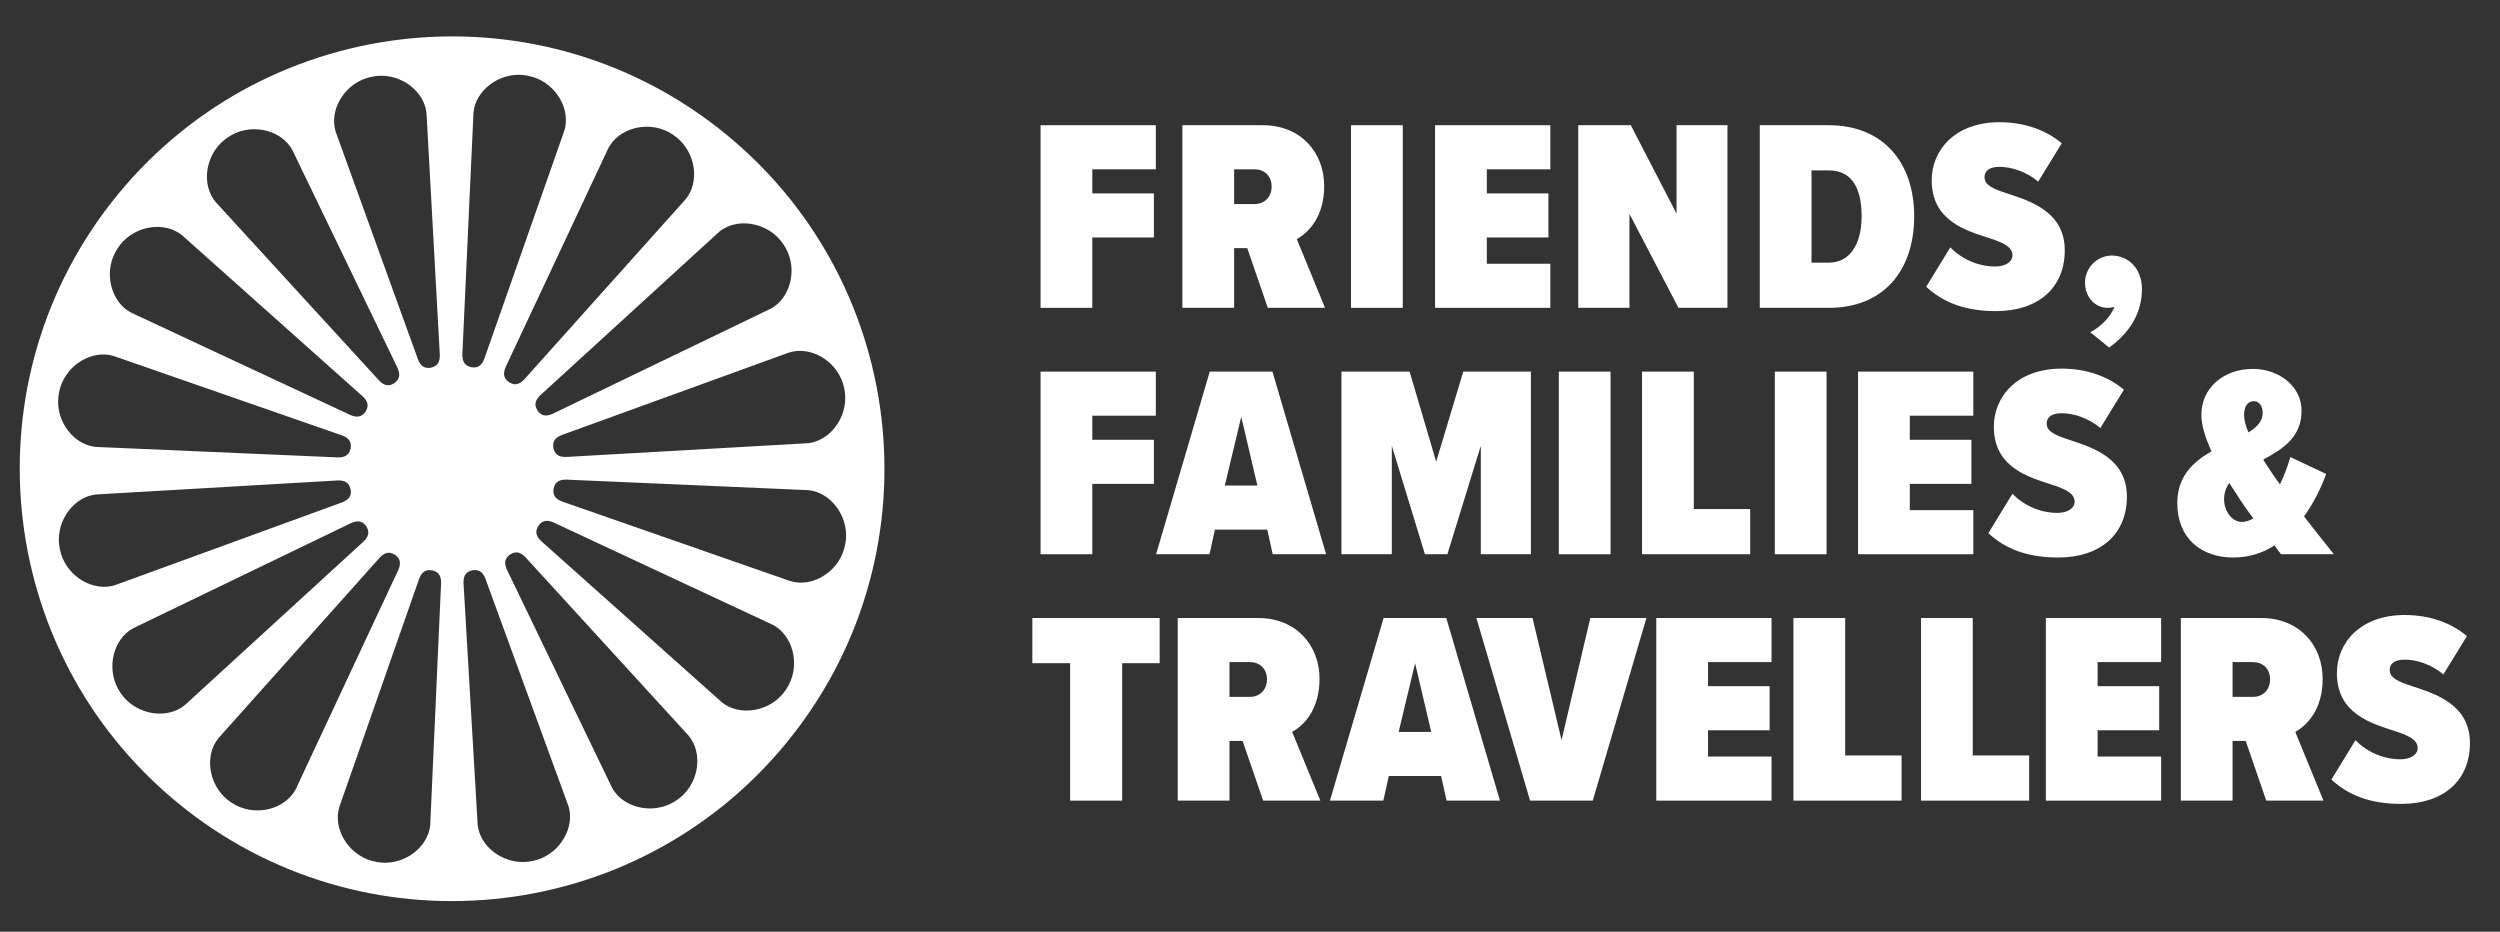
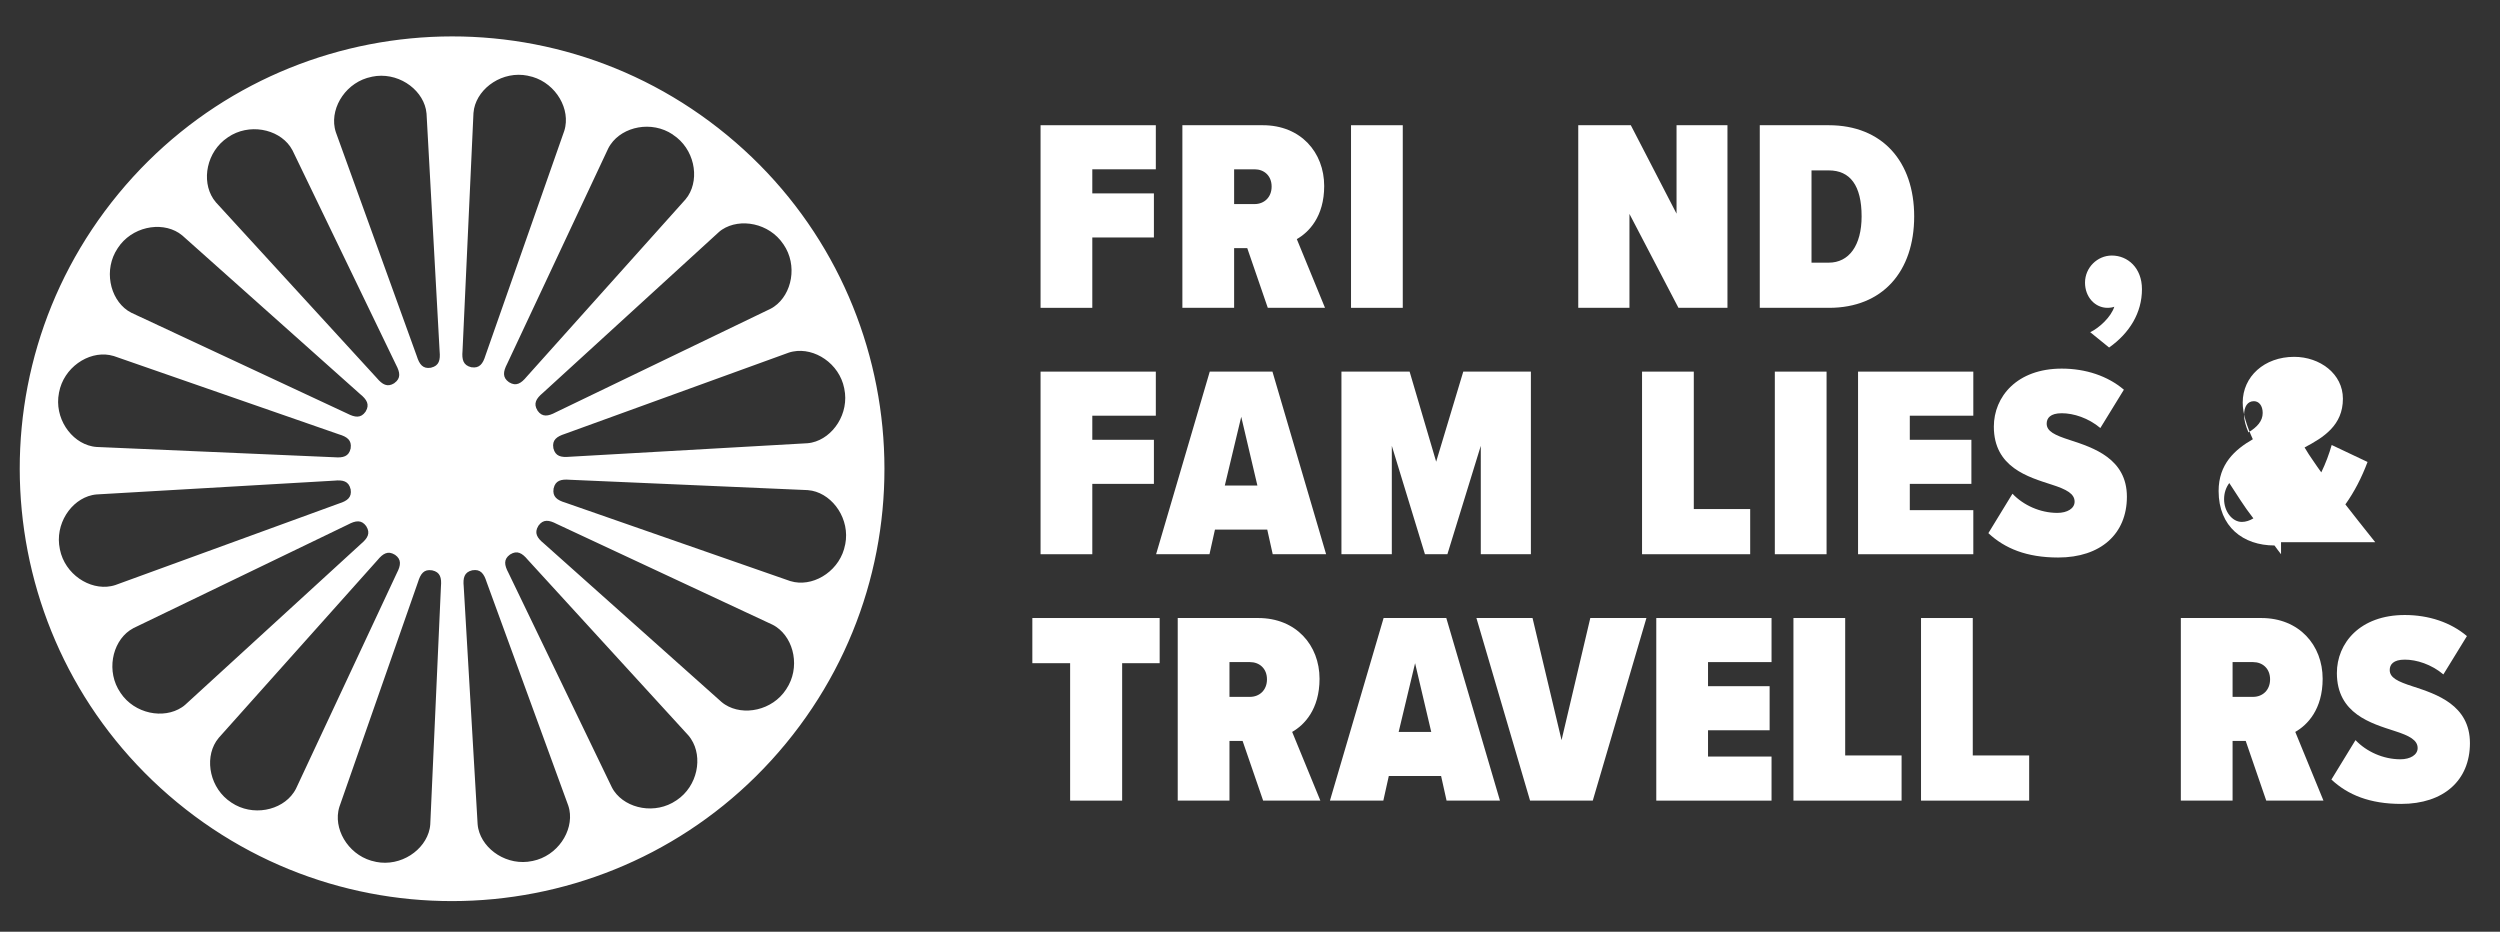
<svg xmlns="http://www.w3.org/2000/svg" version="1.1" id="Layer_1" x="0px" y="0px" width="456.58px" height="170.16px" viewBox="0 0 456.58 170.16" xml:space="preserve">
  <rect x="0" y="0" width="456.58" height="170.16" fill="#333333" stroke="none" />
  <g>
    <path fill="#FFFFFF" d="M132.77,24.67C99.11-3.06,49.35,1.75,21.62,35.4C-6.1,69.06-1.3,118.82,32.36,146.55 c33.66,27.73,83.42,22.92,111.15-10.74C171.24,102.16,166.43,52.39,132.77,24.67z M154.18,70.91L154.18,70.91c0,0.01,0,0.02,0,0.03 c0.01,0.01,0.01,0.02,0.01,0.03c0.96,4.52-2.04,9.01-5.93,9.86c-0.27,0.06-0.54,0.1-0.8,0.12l-43.43,2.47 c-1.57,0.15-2.61-0.1-2.96-1.54l-0.01,0c0-0.01,0-0.02,0-0.03c0-0.01-0.01-0.02-0.01-0.03l0.01,0c-0.26-1.46,0.62-2.1,2.11-2.58 l40.89-14.84c0.25-0.08,0.51-0.16,0.78-0.2C148.76,63.44,153.28,66.38,154.18,70.91z M131.86,41.94c3.32-2.19,8.62-1.2,11.19,2.64 l0,0c0,0.01,0.01,0.02,0.02,0.03c0,0.01,0.01,0.02,0.02,0.02l0,0c2.62,3.81,1.56,9.1-1.71,11.37c-0.23,0.16-0.46,0.3-0.69,0.41 L101.5,75.3c-1.39,0.74-2.46,0.92-3.32-0.29l0,0c-0.01-0.01-0.01-0.02-0.01-0.02c-0.01-0.01-0.01-0.02-0.02-0.03l0.01,0 c-0.79-1.25-0.24-2.18,0.97-3.19l32.11-29.34C131.42,42.26,131.63,42.09,131.86,41.94z M111.51,26.39 c2.24-3.29,7.51-4.4,11.35-1.83l0,0c0.01,0,0.01,0.01,0.02,0.02c0.01,0.01,0.01,0.01,0.03,0.02l0,0.01 c3.87,2.53,4.91,7.81,2.76,11.16c-0.15,0.23-0.31,0.44-0.48,0.65l-29.02,32.4c-1,1.21-1.92,1.78-3.18,1l-0.01,0 c-0.01,0-0.01-0.01-0.02-0.02c-0.01-0.01-0.01-0.01-0.03-0.01l0.01,0c-1.21-0.85-1.05-1.93-0.33-3.32l18.48-39.38 C111.21,26.85,111.35,26.62,111.51,26.39z M84.47,64.1l2-43.45c0.02-0.27,0.06-0.54,0.11-0.8c0.81-3.9,5.26-6.94,9.79-6.03l0,0 c0.01,0,0.02,0.01,0.03,0.01c0.01,0,0.02,0,0.03,0.01c4.54,0.85,7.53,5.34,6.82,9.26c-0.05,0.27-0.11,0.53-0.19,0.78l-14.4,41.05 c-0.46,1.51-1.1,2.38-2.56,2.14l0,0.01c-0.01,0-0.02-0.01-0.03-0.01c-0.01,0-0.02,0-0.03,0l0-0.01 C84.59,66.71,84.33,65.66,84.47,64.1z M67.87,14.03c0.01,0,0.02,0,0.03-0.01c0.01,0,0.02,0,0.03-0.01l0,0 c4.53-0.95,9,2.05,9.85,5.94c0.05,0.28,0.09,0.53,0.12,0.8l2.39,43.43c0.15,1.57-0.1,2.62-1.54,2.96l0,0.01 c-0.01,0-0.02,0-0.03,0.01c-0.01,0-0.02,0-0.03,0.01l0-0.01c-1.46,0.25-2.1-0.62-2.57-2.12L61.33,24.13 c-0.08-0.26-0.15-0.51-0.2-0.78C60.38,19.43,63.33,14.92,67.87,14.03z M41.58,25.11L41.58,25.11c0.01-0.01,0.02-0.01,0.02-0.02 c0.01-0.01,0.02-0.01,0.03-0.02c3.81-2.61,9.1-1.56,11.37,1.7c0.16,0.23,0.3,0.46,0.42,0.69l18.91,39.17 c0.74,1.39,0.91,2.46-0.29,3.32l0,0.01c-0.01,0-0.02,0.01-0.03,0.01C72.01,69.99,72.01,69.99,72,70l0-0.01 c-1.25,0.79-2.18,0.24-3.19-0.96L39.43,36.95c-0.17-0.2-0.33-0.41-0.49-0.65C36.75,32.97,37.73,27.68,41.58,25.11z M21.47,45.37 c0.01-0.01,0.01-0.01,0.02-0.02c0.01-0.01,0.01-0.02,0.01-0.03l0,0c2.52-3.88,7.81-4.93,11.16-2.78c0.23,0.15,0.45,0.31,0.65,0.48 l32.46,28.95c1.22,0.99,1.79,1.92,1.01,3.18l0.01,0c-0.01,0.01-0.01,0.01-0.02,0.02c-0.01,0.01-0.01,0.02-0.01,0.03l-0.01,0 c-0.85,1.21-1.92,1.05-3.32,0.33l-39.42-18.4c-0.24-0.12-0.47-0.26-0.7-0.41C20.03,54.48,18.91,49.21,21.47,45.37L21.47,45.37z M10.77,71.75L10.77,71.75c0-0.01,0-0.02,0-0.03c0-0.01,0-0.02,0-0.03l0.01,0c0.84-4.54,5.31-7.55,9.23-6.85 c0.28,0.05,0.53,0.11,0.79,0.19l41.09,14.29c1.51,0.45,2.38,1.08,2.15,2.55l0.01,0c0,0.01-0.01,0.02-0.01,0.03 c0,0.01,0,0.02,0,0.03l-0.01,0c-0.32,1.44-1.37,1.71-2.93,1.58l-43.46-1.88c-0.26-0.02-0.53-0.05-0.8-0.11 C12.92,80.73,9.87,76.29,10.77,71.75z M10.94,100.34L10.94,100.34c0-0.01-0.01-0.02,0-0.03c0-0.01,0-0.02-0.01-0.03 c-0.96-4.53,2.02-9.01,5.91-9.86c0.27-0.06,0.53-0.1,0.8-0.12l43.42-2.52c1.56-0.16,2.62,0.09,2.96,1.53l0.01,0 c0,0.01,0,0.02,0.01,0.03c0,0.01,0,0.02,0.01,0.03l-0.01,0c0.25,1.46-0.61,2.11-2.11,2.58l-40.87,14.9 c-0.26,0.08-0.51,0.15-0.78,0.2C16.37,107.81,11.85,104.88,10.94,100.34z M33.21,129.18c-3.32,2.19-8.62,1.21-11.19-2.63l0,0 c0-0.01-0.01-0.02-0.01-0.03c-0.01-0.01-0.01-0.01-0.02-0.02c-2.61-3.81-1.56-9.1,1.7-11.37c0.23-0.16,0.46-0.3,0.69-0.42 l39.18-18.91c1.39-0.74,2.45-0.91,3.32,0.29l0-0.01c0.01,0.01,0.01,0.02,0.01,0.03c0,0.01,0.01,0.01,0.02,0.02l-0.01,0 c0.79,1.25,0.24,2.18-0.96,3.19l-32.09,29.37C33.66,128.86,33.45,129.03,33.21,129.18z M53.63,144.75 c-2.23,3.3-7.51,4.41-11.35,1.84l0,0.01c0-0.01-0.01-0.02-0.02-0.02c-0.01-0.01-0.02-0.01-0.02-0.02l0,0 c-3.87-2.52-4.93-7.81-2.77-11.16c0.15-0.23,0.31-0.45,0.48-0.65l28.98-32.44c1-1.22,1.92-1.78,3.18-1l0-0.01 c0.01,0.01,0.02,0.01,0.02,0.02c0.01,0.01,0.02,0.01,0.03,0.01l-0.01,0c1.21,0.85,1.06,1.92,0.33,3.32l-18.43,39.4 C53.92,144.29,53.79,144.53,53.63,144.75z M80.53,107.1l-1.95,43.46c-0.02,0.26-0.05,0.53-0.11,0.8c-0.81,3.9-5.25,6.95-9.79,6.05 c-0.01,0-0.02-0.01-0.03-0.01c-0.01-0.01-0.02-0.01-0.03-0.01l0,0c-4.54-0.85-7.53-5.33-6.83-9.25c0.05-0.27,0.11-0.53,0.19-0.78 l14.36-41.06c0.46-1.51,1.09-2.38,2.55-2.14l0-0.01c0.01,0.01,0.02,0.01,0.03,0.01c0.01,0,0.02,0,0.03,0l0,0.01 C80.41,104.49,80.67,105.54,80.53,107.1z M97.28,157.24L97.28,157.24c-0.01,0-0.02,0.01-0.03,0.01c-0.01,0-0.02,0-0.03,0l0,0 c-4.52,0.97-9.01-2.02-9.87-5.91c-0.06-0.27-0.1-0.53-0.12-0.8l-2.54-43.42c-0.16-1.56,0.09-2.62,1.53-2.96l0-0.01 c0.01,0,0.02,0,0.03,0c0.01,0,0.02-0.01,0.03-0.01l0,0.01c1.46-0.25,2.11,0.61,2.58,2.11l14.92,40.86 c0.08,0.25,0.16,0.51,0.21,0.78C104.75,151.8,101.82,156.32,97.28,157.24z M123.57,146.15L123.57,146.15 c-0.01,0.01-0.02,0.01-0.03,0.01c-0.01,0.01-0.01,0.01-0.02,0.02l0,0c-3.81,2.61-9.1,1.56-11.37-1.71 c-0.16-0.23-0.29-0.46-0.41-0.69L92.85,104.6c-0.74-1.39-0.92-2.45,0.29-3.32l0-0.01c0.01,0,0.02-0.01,0.03-0.01 c0-0.01,0.01-0.01,0.02-0.02l0,0.01c1.25-0.79,2.18-0.24,3.19,0.97l29.35,32.1c0.17,0.2,0.33,0.41,0.48,0.65 C128.4,138.28,127.42,143.58,123.57,146.15z M143.61,125.84L143.61,125.84c0,0.02-0.01,0.02-0.02,0.03c0,0.01-0.01,0.01-0.01,0.03 l0-0.01c-2.52,3.88-7.81,4.93-11.16,2.79c-0.24-0.15-0.45-0.31-0.65-0.48L99.31,99.24c-1.22-0.99-1.78-1.91-1-3.18l-0.01,0 c0.01-0.01,0.02-0.02,0.02-0.03c0-0.01,0-0.02,0.01-0.03l0.01,0.01c0.86-1.21,1.92-1.06,3.32-0.33l39.41,18.4 c0.24,0.12,0.47,0.25,0.7,0.41C145.06,116.72,146.18,121.99,143.61,125.84z M154.37,99.4c0,0.01,0,0.02-0.01,0.03 c0,0.01,0,0.02-0.01,0.03l0,0c-0.84,4.55-5.32,7.55-9.24,6.85c-0.27-0.05-0.53-0.12-0.79-0.19L103.25,91.8 c-1.51-0.45-2.38-1.09-2.15-2.55l-0.01,0c0-0.01,0.01-0.02,0.01-0.03c0-0.01,0-0.02,0-0.03l0.01,0.01 c0.32-1.45,1.37-1.71,2.94-1.58l43.46,1.89c0.26,0.02,0.53,0.06,0.8,0.11C152.21,90.42,155.26,94.86,154.37,99.4L154.37,99.4z" />
  </g>
  <g>
    <path fill="#FFFFFF" d="M190.04,22.87h21.05v8.05h-11.6v4.4h11.25v8.05h-11.25v12.85h-9.45V22.87z" />
    <path fill="#FFFFFF" d="M227.79,45.32h-2.4v10.9h-9.45V22.87h14.7c6.9,0,11.2,4.95,11.2,11.1c0,5.6-2.8,8.45-5,9.7l5.15,12.55 h-10.45L227.79,45.32z M229.14,30.92h-3.75v6.35h3.75c1.7,0,3.1-1.2,3.1-3.2S230.84,30.92,229.14,30.92z" />
    <path fill="#FFFFFF" d="M246.74,22.87h9.45v33.35h-9.45V22.87z" />
-     <path fill="#FFFFFF" d="M262.09,22.87h21.05v8.05h-11.6v4.4h11.25v8.05h-11.25v4.8h11.6v8.05h-21.05V22.87z" />
    <path fill="#FFFFFF" d="M297.59,39.07v17.15h-9.35V22.87h9.6l8.35,16.15V22.87h9.3v33.35h-8.95L297.59,39.07z" />
    <path fill="#FFFFFF" d="M321.39,22.87h12.6c9.8,0,15.6,6.65,15.6,16.65c0,10.05-5.75,16.7-15.55,16.7h-12.65V22.87z M333.99,47.97 c3.7,0,6-3.15,6-8.45c0-5.65-2.1-8.4-6-8.4h-3.15v16.85H333.99z" />
-     <path fill="#FFFFFF" d="M356.19,45.17c2,2.1,5.05,3.5,8.2,3.5c1.8,0,3.15-0.8,3.15-2.05c0-1.45-1.5-2.25-4.15-3.1 c-4.3-1.4-10.6-3.15-10.6-10.6c0-5.45,4.2-10.6,12.4-10.6c4.4,0,8.4,1.35,11.35,3.85l-4.3,7c-2.2-1.85-4.9-2.7-7.05-2.7 c-2.1,0-2.75,0.9-2.75,1.9c0,1.4,1.45,2.1,4.25,3c4.3,1.4,10.4,3.4,10.4,10.35c0,6.8-4.8,11.1-12.55,11.1 c-5.75,0-9.75-1.65-12.75-4.45L356.19,45.17z" />
    <path fill="#FFFFFF" d="M381.74,60.67c1.6-0.75,3.8-2.75,4.4-4.65c-0.25,0.1-0.7,0.2-1.25,0.2c-2.25,0-4.1-1.95-4.1-4.6 c0-2.75,2.25-4.95,4.9-4.95c2.9,0,5.5,2.25,5.5,6.15c0,4.3-2.25,8-6,10.65L381.74,60.67z" />
    <path fill="#FFFFFF" d="M190.04,67.87h21.05v8.05h-11.6v4.4h11.25v8.05h-11.25v12.85h-9.45V67.87z" />
    <path fill="#FFFFFF" d="M231.44,96.72h-9.55l-1,4.5h-9.75l9.8-33.35h11.45l9.8,33.35h-9.75L231.44,96.72z M223.69,88.67h5.95 l-2.95-12.55L223.69,88.67z" />
    <path fill="#FFFFFF" d="M270.44,81.42l-6.1,19.8h-4.1l-6.05-19.8v19.8h-9.2V67.87h12.45l4.85,16.45l4.95-16.45h12.35v33.35h-9.15 V81.42z" />
-     <path fill="#FFFFFF" d="M284.69,67.87h9.45v33.35h-9.45V67.87z" />
    <path fill="#FFFFFF" d="M299.89,67.87h9.45v25.1h10.3v8.25h-19.75V67.87z" />
    <path fill="#FFFFFF" d="M324.14,67.87h9.45v33.35h-9.45V67.87z" />
    <path fill="#FFFFFF" d="M339.34,67.87h21.05v8.05h-11.6v4.4h11.25v8.05h-11.25v4.8h11.6v8.05h-21.05V67.87z" />
    <path fill="#FFFFFF" d="M367.54,90.17c2,2.1,5.05,3.5,8.2,3.5c1.8,0,3.15-0.8,3.15-2.05c0-1.45-1.5-2.25-4.15-3.1 c-4.3-1.4-10.6-3.15-10.6-10.6c0-5.45,4.2-10.6,12.4-10.6c4.4,0,8.4,1.35,11.35,3.85l-4.3,7c-2.2-1.85-4.9-2.7-7.05-2.7 c-2.1,0-2.75,0.9-2.75,1.9c0,1.4,1.45,2.1,4.25,3c4.3,1.4,10.4,3.4,10.4,10.35c0,6.8-4.8,11.1-12.55,11.1 c-5.75,0-9.75-1.65-12.75-4.45L367.54,90.17z" />
-     <path fill="#FFFFFF" d="M416.59,101.22c-0.35-0.5-0.8-1-1.2-1.6c-2.2,1.4-4.7,2.2-7.55,2.2c-5.7,0-10.2-3.4-10.2-9.95 c0-4.9,2.95-7.55,6.25-9.45c-1.1-2.4-1.85-4.7-1.85-6.7c0-4.75,3.95-8.35,9.4-8.35c4.7,0,8.9,3.1,8.9,7.65c0,4.85-3.5,7.05-7,8.9 c0.5,0.85,1.05,1.7,1.55,2.4c0.5,0.75,1,1.45,1.5,2.15c0.8-1.65,1.45-3.4,1.9-5l6.55,3.1c-1.05,2.8-2.4,5.45-4.05,7.75 c1.7,2.2,3.5,4.45,5.45,6.9H416.59z M411.54,94.67c-0.9-1.15-1.7-2.3-2.35-3.3l-2.05-3.15c-0.6,0.8-0.95,1.8-0.95,2.95 c0,2.2,1.45,4.15,3.25,4.15C410.14,95.32,410.89,95.07,411.54,94.67z M410.64,78.97c1.55-0.95,2.6-2.05,2.6-3.55 c0-1.35-0.7-2.15-1.6-2.15c-1.15,0-1.8,0.95-1.8,2.55C409.84,76.72,410.14,77.82,410.64,78.97z" />
+     <path fill="#FFFFFF" d="M416.59,101.22c-0.35-0.5-0.8-1-1.2-1.6c-5.7,0-10.2-3.4-10.2-9.95 c0-4.9,2.95-7.55,6.25-9.45c-1.1-2.4-1.85-4.7-1.85-6.7c0-4.75,3.95-8.35,9.4-8.35c4.7,0,8.9,3.1,8.9,7.65c0,4.85-3.5,7.05-7,8.9 c0.5,0.85,1.05,1.7,1.55,2.4c0.5,0.75,1,1.45,1.5,2.15c0.8-1.65,1.45-3.4,1.9-5l6.55,3.1c-1.05,2.8-2.4,5.45-4.05,7.75 c1.7,2.2,3.5,4.45,5.45,6.9H416.59z M411.54,94.67c-0.9-1.15-1.7-2.3-2.35-3.3l-2.05-3.15c-0.6,0.8-0.95,1.8-0.95,2.95 c0,2.2,1.45,4.15,3.25,4.15C410.14,95.32,410.89,95.07,411.54,94.67z M410.64,78.97c1.55-0.95,2.6-2.05,2.6-3.55 c0-1.35-0.7-2.15-1.6-2.15c-1.15,0-1.8,0.95-1.8,2.55C409.84,76.72,410.14,77.82,410.64,78.97z" />
    <path fill="#FFFFFF" d="M195.44,121.12h-6.9v-8.25h23.25v8.25h-6.85v25.1h-9.5V121.12z" />
    <path fill="#FFFFFF" d="M226.94,135.32h-2.4v10.9h-9.45v-33.35h14.7c6.9,0,11.2,4.95,11.2,11.1c0,5.6-2.8,8.45-5,9.7l5.15,12.55 h-10.45L226.94,135.32z M228.29,120.92h-3.75v6.35h3.75c1.7,0,3.1-1.2,3.1-3.2S229.99,120.92,228.29,120.92z" />
    <path fill="#FFFFFF" d="M263.19,141.72h-9.55l-1,4.5h-9.75l9.8-33.35h11.45l9.8,33.35h-9.75L263.19,141.72z M255.44,133.67h5.95 l-2.95-12.55L255.44,133.67z" />
    <path fill="#FFFFFF" d="M269.64,112.87h10.25l5.3,22.3l5.25-22.3h10.25l-9.8,33.35h-11.45L269.64,112.87z" />
    <path fill="#FFFFFF" d="M302.49,112.87h21.05v8.05h-11.6v4.4h11.25v8.05h-11.25v4.8h11.6v8.05h-21.05V112.87z" />
    <path fill="#FFFFFF" d="M327.54,112.87h9.45v25.1h10.3v8.25h-19.75V112.87z" />
    <path fill="#FFFFFF" d="M350.84,112.87h9.45v25.1h10.3v8.25h-19.75V112.87z" />
-     <path fill="#FFFFFF" d="M373.64,112.87h21.05v8.05h-11.6v4.4h11.25v8.05h-11.25v4.8h11.6v8.05h-21.05V112.87z" />
    <path fill="#FFFFFF" d="M410.14,135.32h-2.4v10.9h-9.45v-33.35h14.7c6.9,0,11.2,4.95,11.2,11.1c0,5.6-2.8,8.45-5,9.7l5.15,12.55 h-10.45L410.14,135.32z M411.49,120.92h-3.75v6.35h3.75c1.7,0,3.1-1.2,3.1-3.2S413.19,120.92,411.49,120.92z" />
    <path fill="#FFFFFF" d="M430.19,135.17c2,2.1,5.05,3.5,8.2,3.5c1.8,0,3.15-0.8,3.15-2.05c0-1.45-1.5-2.25-4.15-3.1 c-4.3-1.4-10.6-3.15-10.6-10.6c0-5.45,4.2-10.6,12.4-10.6c4.4,0,8.4,1.35,11.35,3.85l-4.3,7c-2.2-1.85-4.9-2.7-7.05-2.7 c-2.1,0-2.75,0.9-2.75,1.9c0,1.4,1.45,2.1,4.25,3c4.3,1.4,10.4,3.4,10.4,10.35c0,6.8-4.8,11.1-12.55,11.1 c-5.75,0-9.75-1.65-12.75-4.45L430.19,135.17z" />
  </g>
</svg>